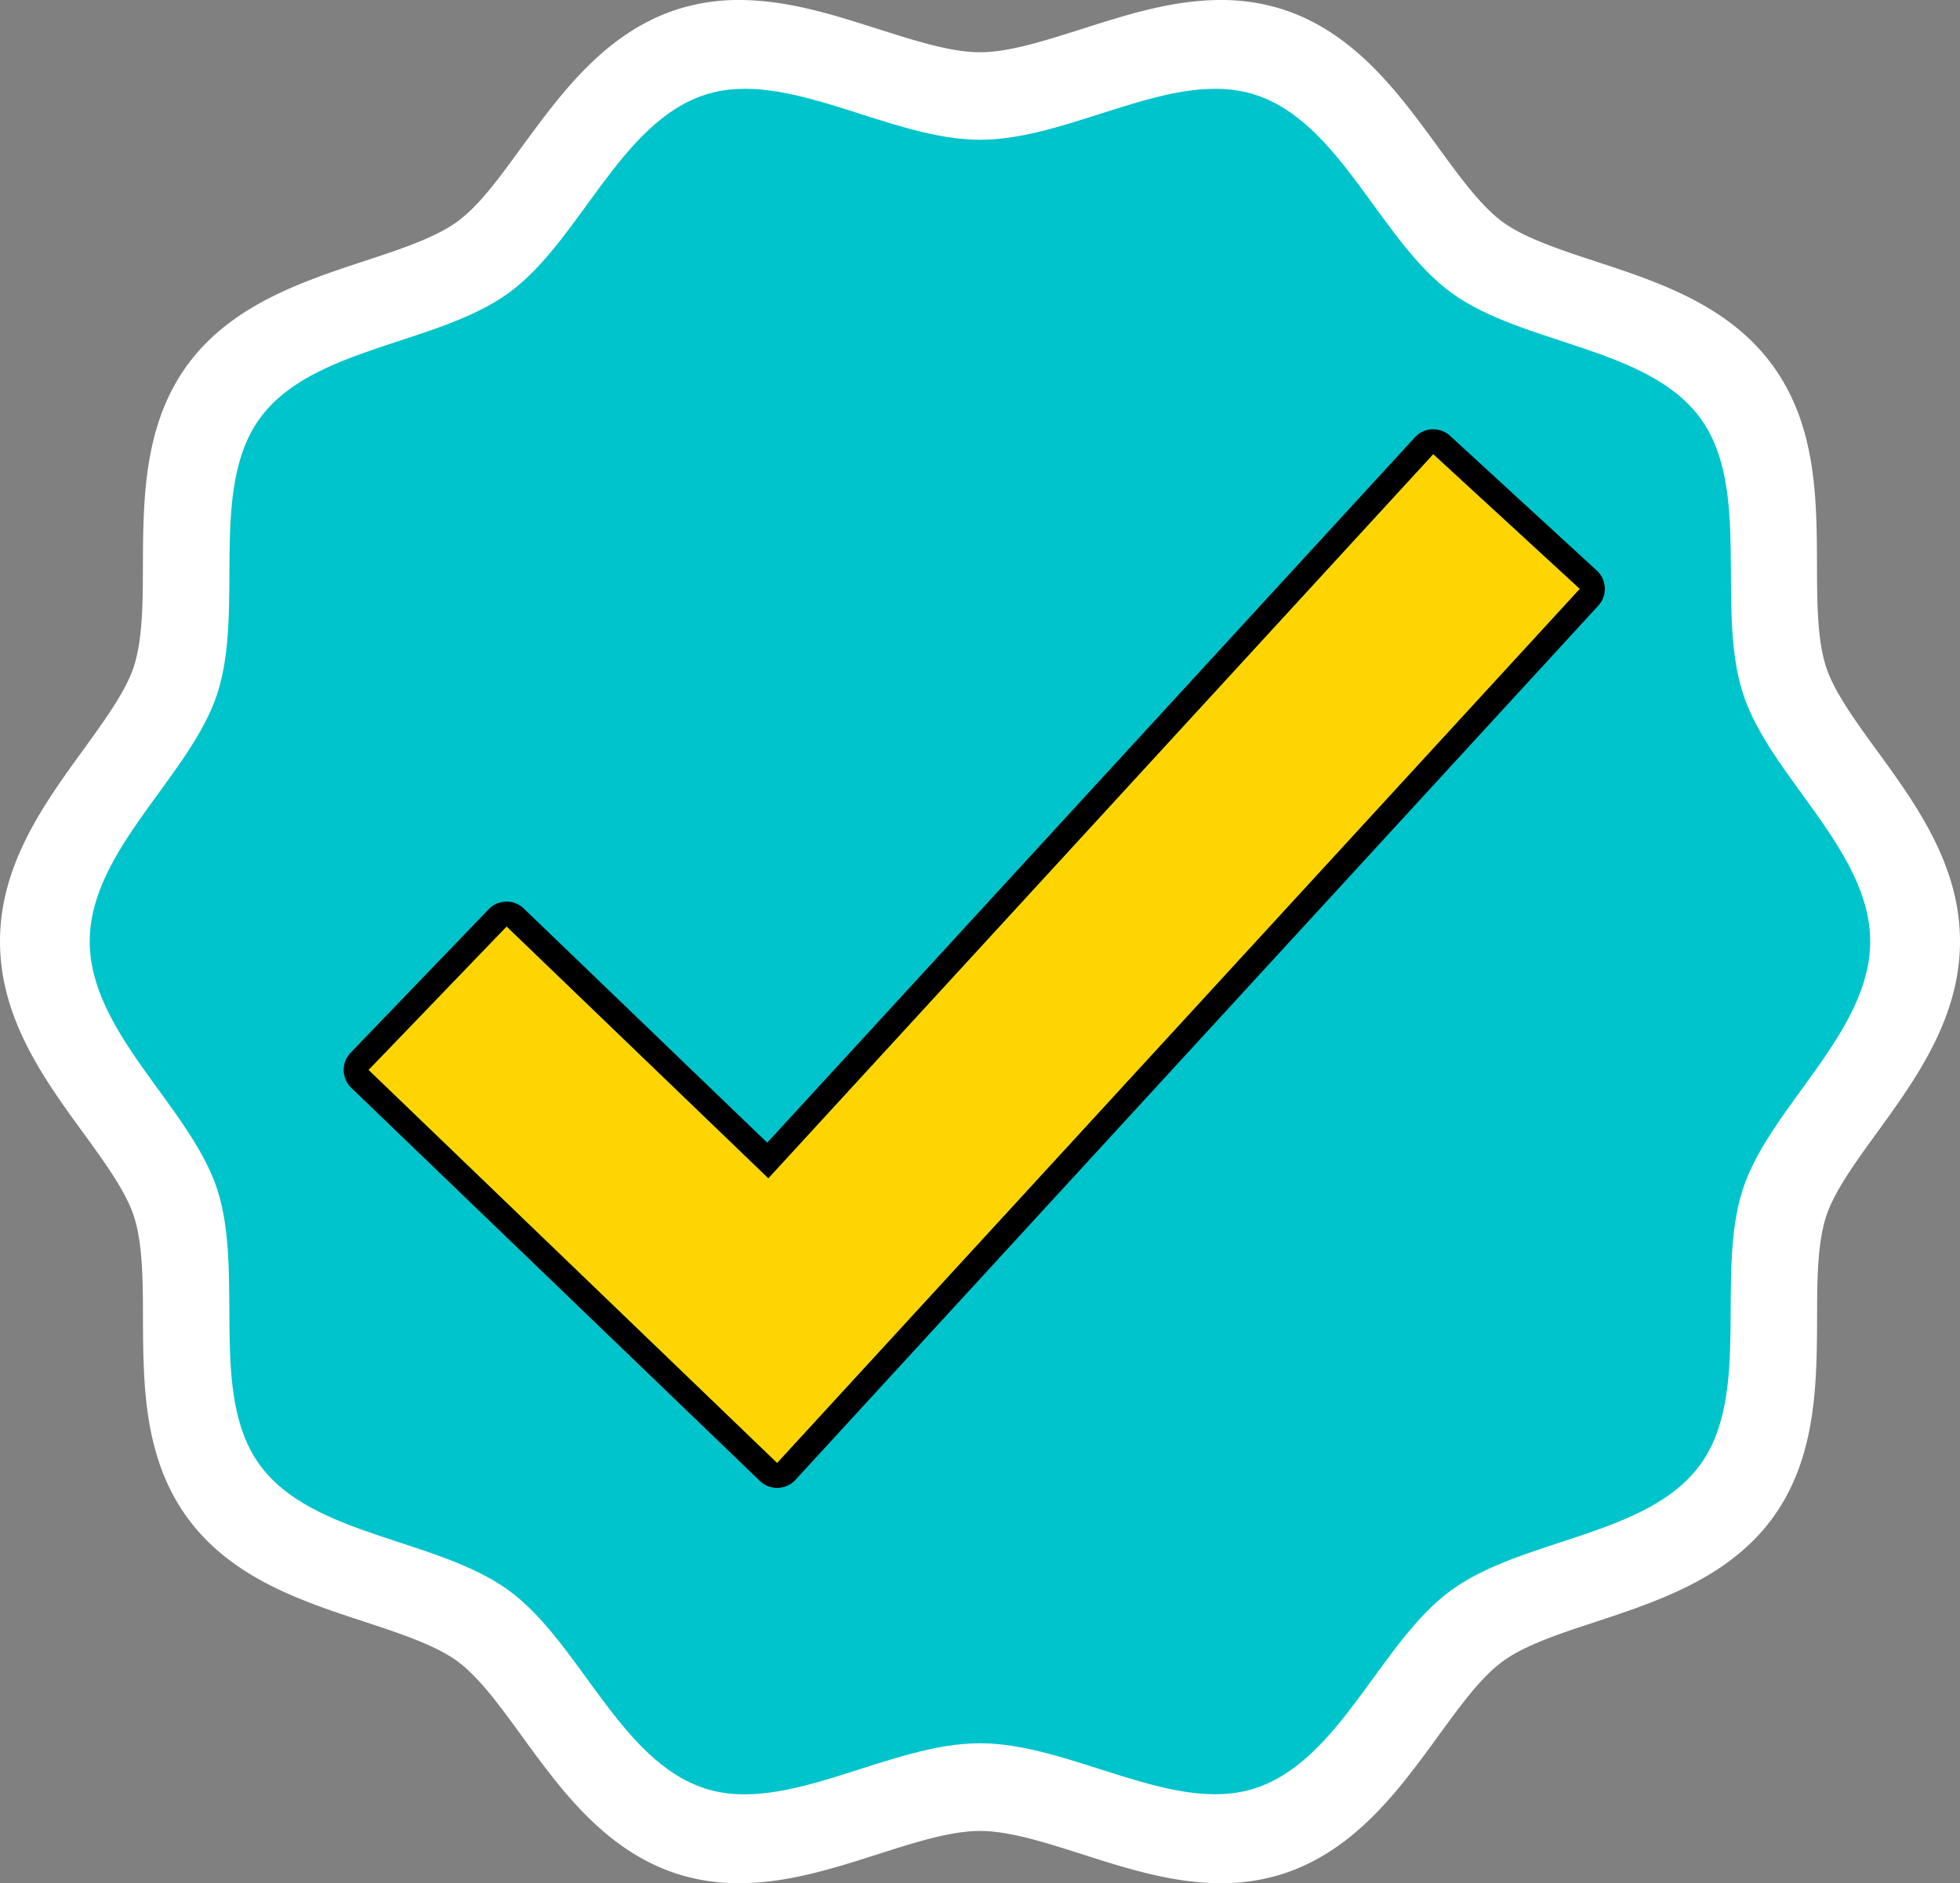
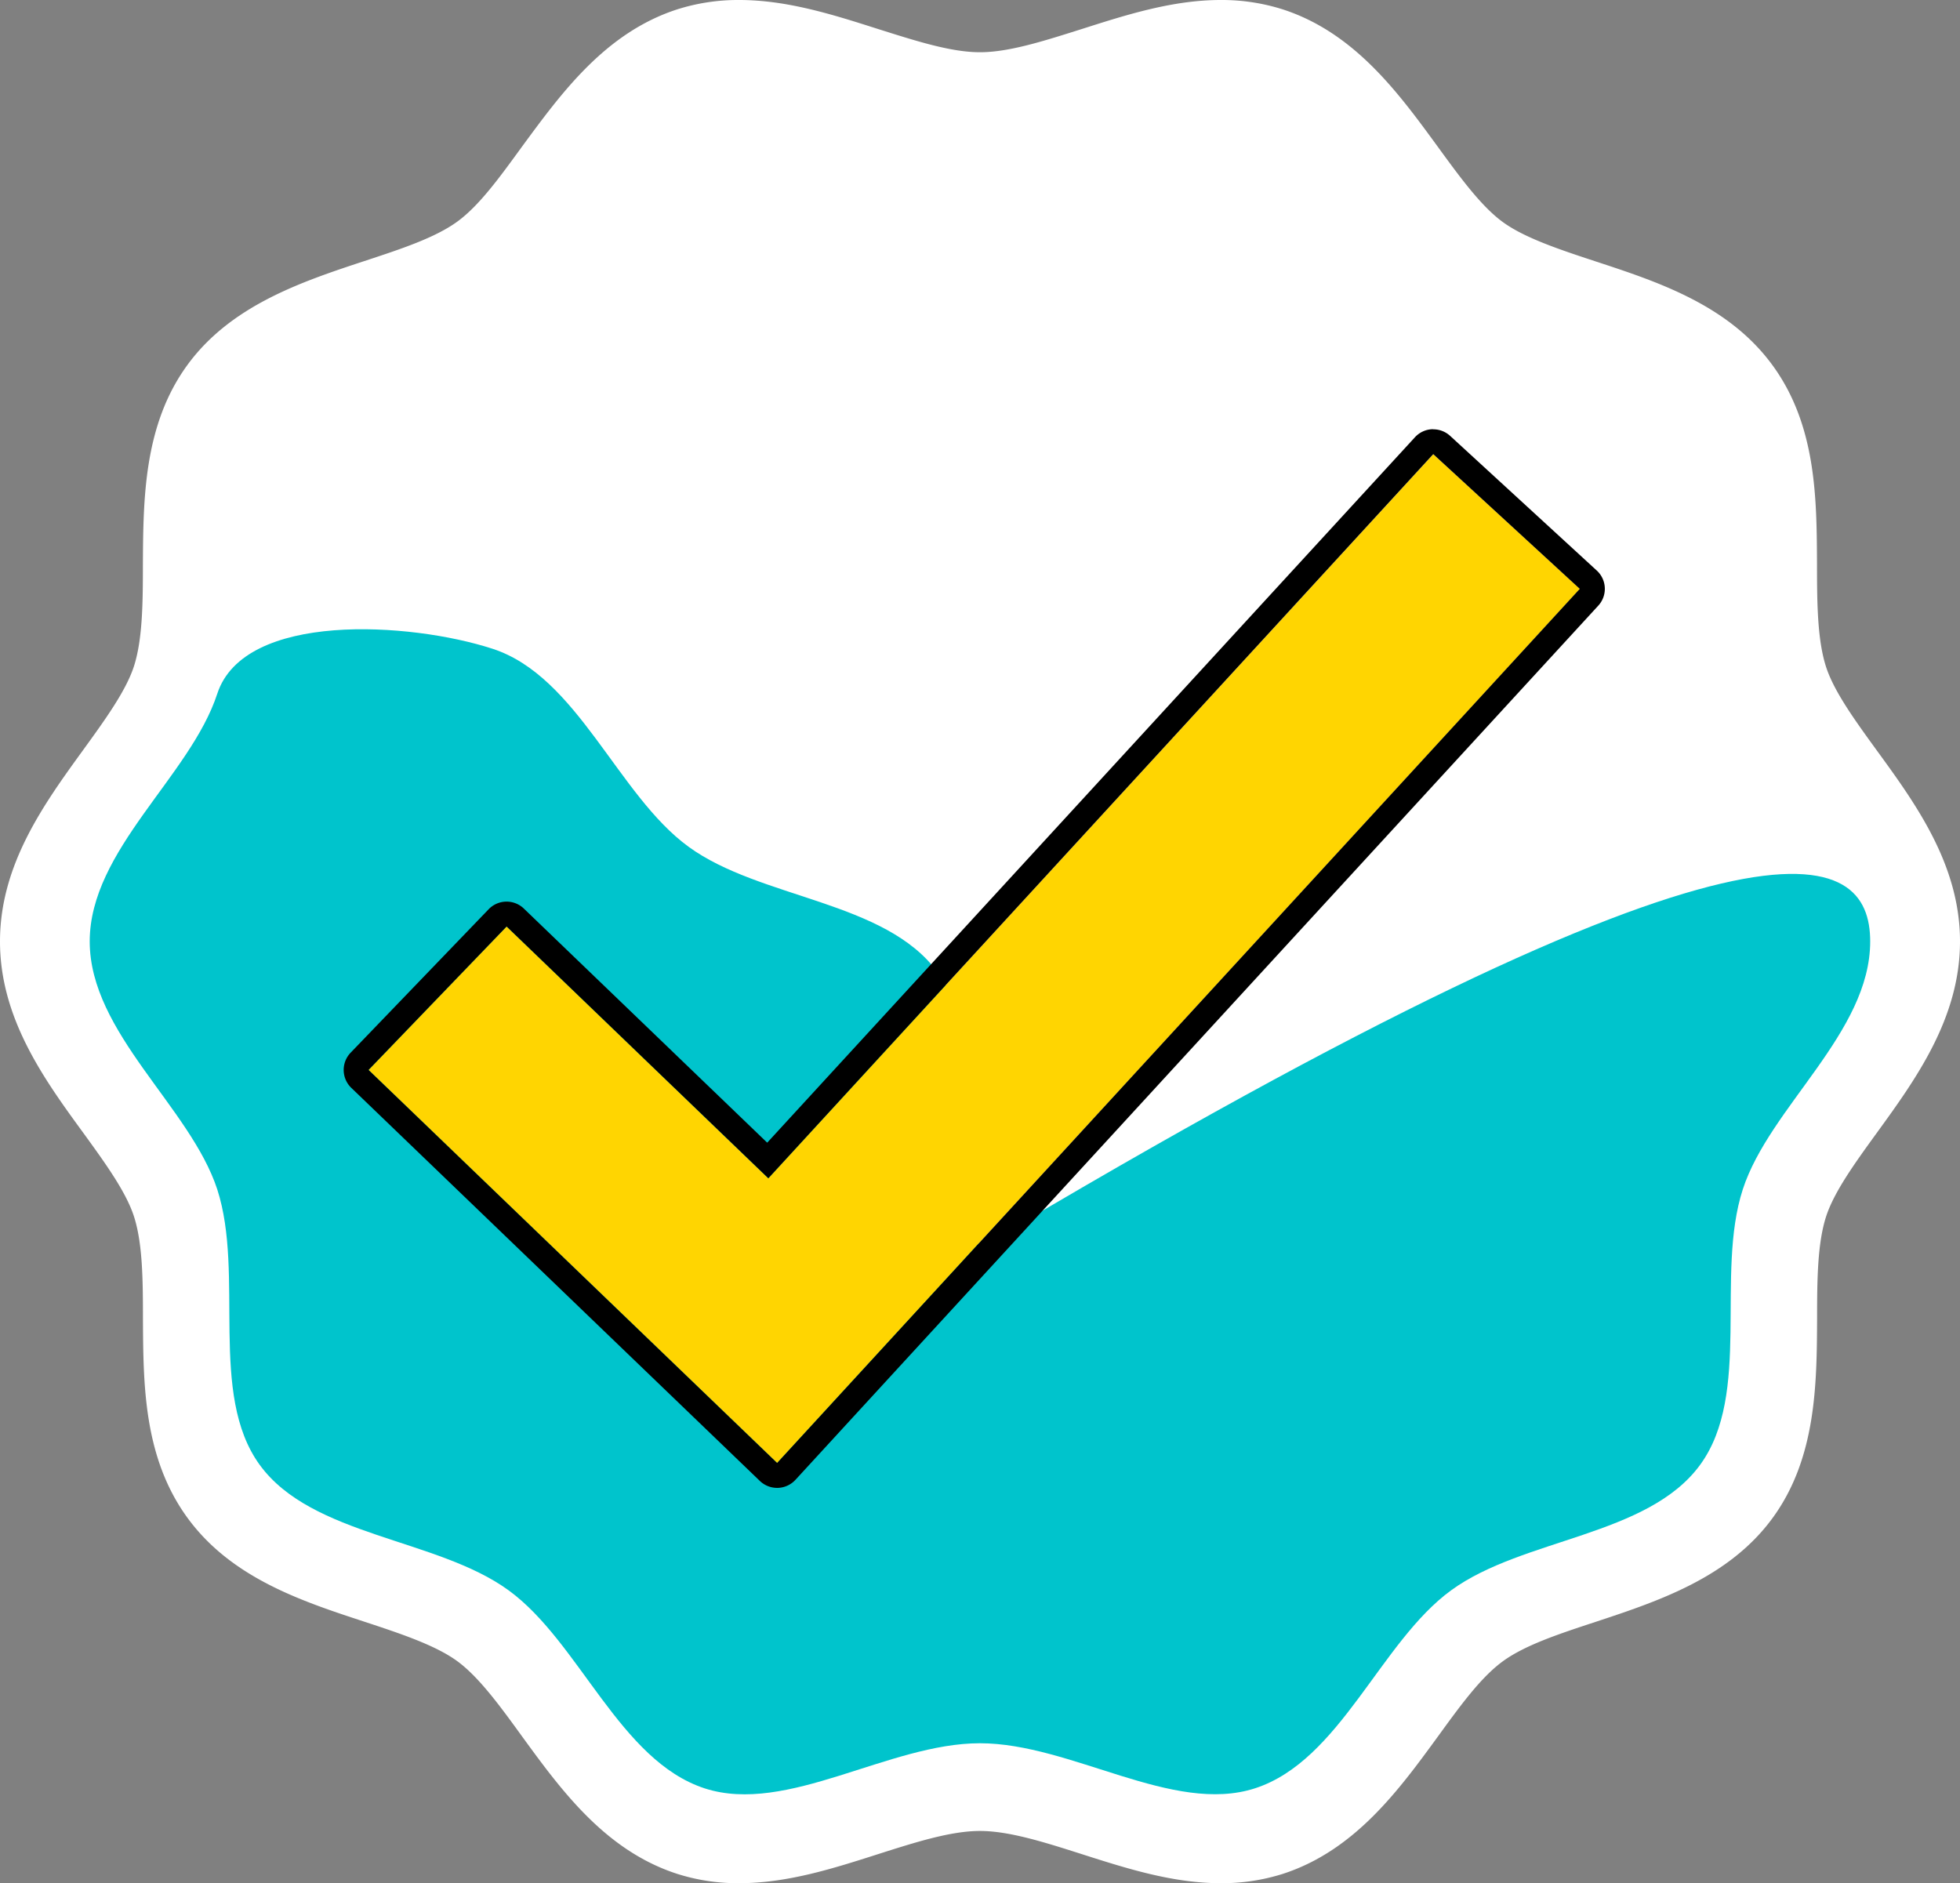
<svg xmlns="http://www.w3.org/2000/svg" data-name="Layer 1" fill="#000000" height="416.1" preserveAspectRatio="xMidYMid meet" version="1" viewBox="0.0 -0.0 433.0 416.1" width="433" zoomAndPan="magnify">
  <rect x="0.0" y="-0.0" width="433.0" height="416.1" fill="#808080" stroke="none" />
  <g id="change1_1">
    <path d="M269.69,416.07c-10.61,0-20.79-3.25-30.63-6.4-8.28-2.64-16.11-5.14-22.57-5.14s-14.28,2.5-22.57,5.14c-9.84,3.15-20,6.4-30.63,6.4A44.17,44.17,0,0,1,149.58,414c-15.89-5.16-25.62-18.52-34.2-30.3C110.45,376.9,105.79,370.5,101,367s-12.53-6.08-20.58-8.73c-13.77-4.52-29.36-9.64-39.06-23s-9.7-29.56-9.78-44c0-8.56-.08-16.64-2-22.56-1.78-5.46-6.35-11.76-11.19-18.43C9.77,238.47,0,225,0,208s9.77-30.43,18.38-42.31c4.84-6.67,9.41-13,11.19-18.42,1.92-5.92,2-14,2-22.56.08-14.42.16-30.77,9.78-44s25.29-18.46,39.05-23c8.06-2.65,15.67-5.15,20.59-8.72s9.46-9.9,14.39-16.67C124,20.6,133.69,7.24,149.58,2.08A44.46,44.46,0,0,1,163.29,0c10.62,0,20.79,3.25,30.63,6.39C202.21,9,210,11.54,216.49,11.54S230.78,9,239.06,6.39C248.9,3.25,259.08,0,269.69,0a44.48,44.48,0,0,1,13.72,2.08C299.29,7.24,309,20.6,317.61,32.39c4.93,6.77,9.59,13.17,14.39,16.67s12.52,6.07,20.58,8.72c13.76,4.52,29.36,9.65,39.06,23s9.7,29.56,9.77,44c0,8.55.09,16.63,2,22.56,1.77,5.45,6.34,11.75,11.18,18.42C423.22,177.6,433,191.06,433,208s-9.77,30.44-18.39,42.31c-4.84,6.67-9.41,13-11.18,18.43-1.92,5.92-2,14-2,22.56-.07,14.42-.15,30.76-9.77,44s-25.3,18.45-39.06,23c-8.06,2.65-15.67,5.15-20.58,8.73s-9.46,9.89-14.39,16.67c-8.59,11.78-18.32,25.14-34.2,30.3A44.53,44.53,0,0,1,269.69,416.07Z" fill="#ffffff" />
  </g>
  <g id="change2_1">
-     <path d="M413.16,208c0,20.17-22.23,36.57-28.14,54.76-6.12,18.86,2,45.16-9.41,60.85-11.54,15.86-39.14,16.19-55,27.73-15.7,11.42-24.48,37.63-43.34,43.76-18.19,5.9-40.62-9.95-60.79-9.95S173.9,401,155.71,395.13c-18.86-6.13-27.65-32.34-43.34-43.76-15.85-11.54-43.46-11.87-55-27.73C46,308,54.09,281.65,48,262.79,42.06,244.6,19.82,228.2,19.82,208S42.06,171.47,48,153.27c6.12-18.85-2-45.15,9.41-60.85,11.53-15.85,39.14-16.18,55-27.72,15.69-11.42,24.48-37.64,43.34-43.76,18.19-5.91,40.62,9.94,60.78,9.94s42.6-15.85,60.79-9.94c18.86,6.12,27.64,32.34,43.34,43.76,15.85,11.54,43.45,11.87,55,27.72,11.42,15.7,3.29,42,9.41,60.85C390.93,171.47,413.16,187.87,413.16,208Z" fill="#00c4cc" />
+     <path d="M413.16,208c0,20.17-22.23,36.57-28.14,54.76-6.12,18.86,2,45.16-9.41,60.85-11.54,15.86-39.14,16.19-55,27.73-15.7,11.42-24.48,37.63-43.34,43.76-18.19,5.9-40.62-9.95-60.79-9.95S173.9,401,155.71,395.13c-18.86-6.13-27.65-32.34-43.34-43.76-15.85-11.54-43.46-11.87-55-27.73C46,308,54.09,281.65,48,262.79,42.06,244.6,19.82,228.2,19.82,208S42.06,171.47,48,153.27s42.6-15.85,60.79-9.94c18.86,6.12,27.64,32.34,43.34,43.76,15.85,11.54,43.45,11.87,55,27.72,11.42,15.7,3.29,42,9.41,60.85C390.93,171.47,413.16,187.87,413.16,208Z" fill="#00c4cc" />
  </g>
  <g id="change3_1">
    <path d="M171.68 323.23L81.42 236.39 111.92 204.7 169.74 260.33 316.64 100.35 349.03 130.1 171.68 323.23z" fill="#ffd501" />
  </g>
  <g id="change3_2">
-     <path d="M171.68 323.23L81.42 236.39 111.92 204.7 169.74 260.33 316.64 100.35 349.03 130.1 171.68 323.23z" fill="#ffd501" />
-   </g>
+     </g>
  <g id="change4_1">
    <path d="M316.64,100.35,349,130.1,171.68,323.23,81.42,236.39l30.5-31.69,57.82,55.63,146.9-160m0-5.5h-.24a5.49,5.49,0,0,0-3.81,1.77L169.49,252.46l-53.76-51.72a5.5,5.5,0,0,0-7.78.15L77.46,232.58a5.5,5.5,0,0,0,.15,7.77l90.26,86.85a5.51,5.51,0,0,0,3.81,1.53h.17a5.52,5.52,0,0,0,3.88-1.78L353.08,133.82a5.48,5.48,0,0,0-.33-7.77L320.36,96.3a5.53,5.53,0,0,0-3.72-1.45Zm0,5.5L349,130.1,171.68,323.23,81.42,236.39l30.5-31.69,57.82,55.63,146.9-160m0-5.5h-.24a5.49,5.49,0,0,0-3.81,1.77L169.49,252.46l-53.76-51.72a5.5,5.5,0,0,0-7.78.15L77.46,232.58a5.5,5.5,0,0,0,.15,7.77l90.26,86.85a5.51,5.51,0,0,0,3.81,1.53h.17a5.52,5.52,0,0,0,3.88-1.78L353.08,133.82a5.48,5.48,0,0,0-.33-7.77L320.36,96.3a5.53,5.53,0,0,0-3.72-1.45Z" fill="inherit" />
  </g>
</svg>